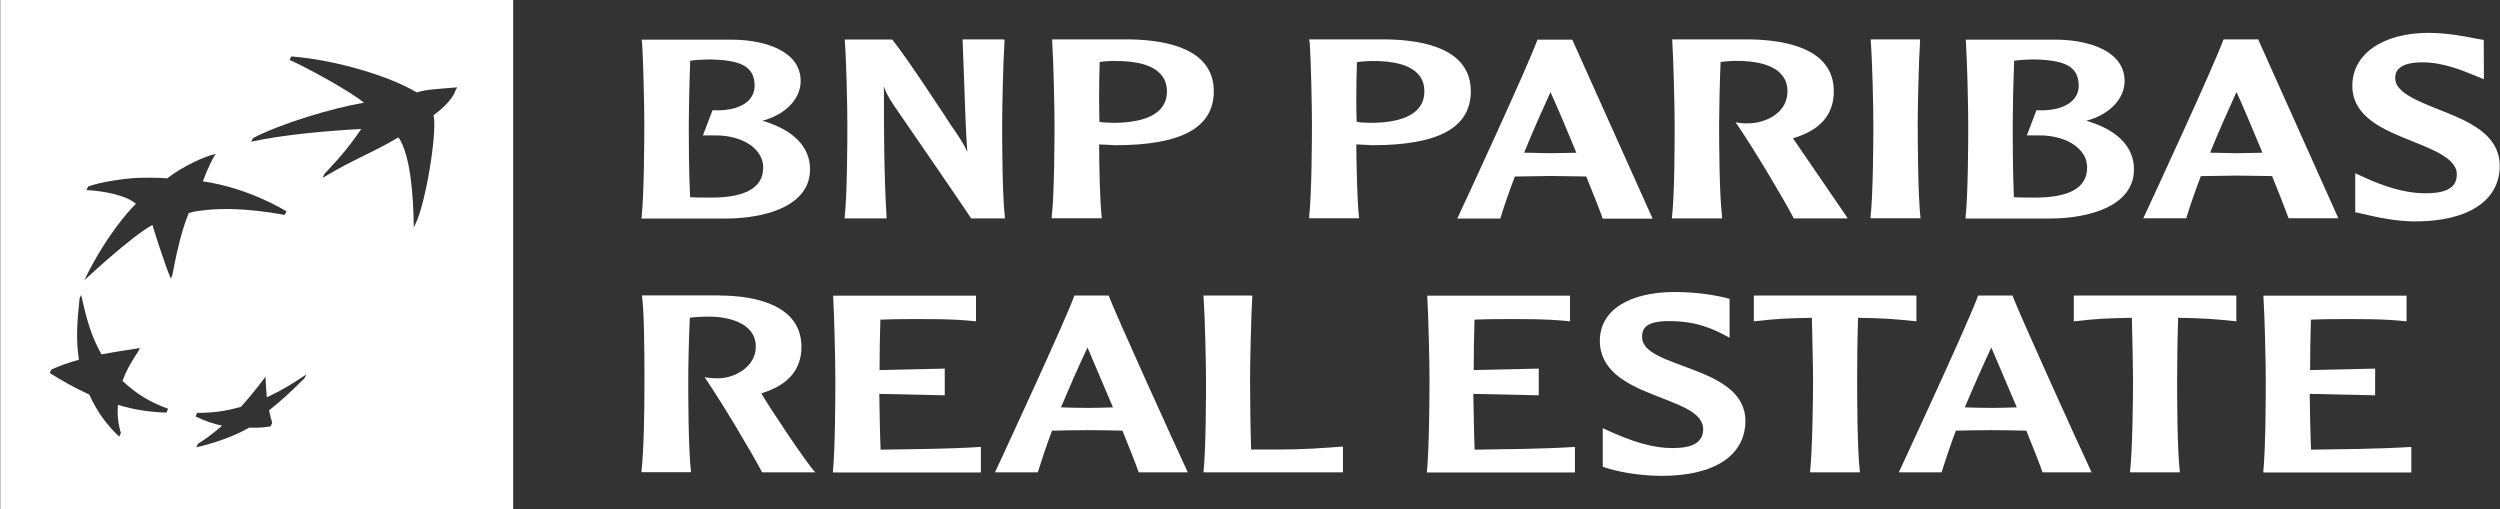
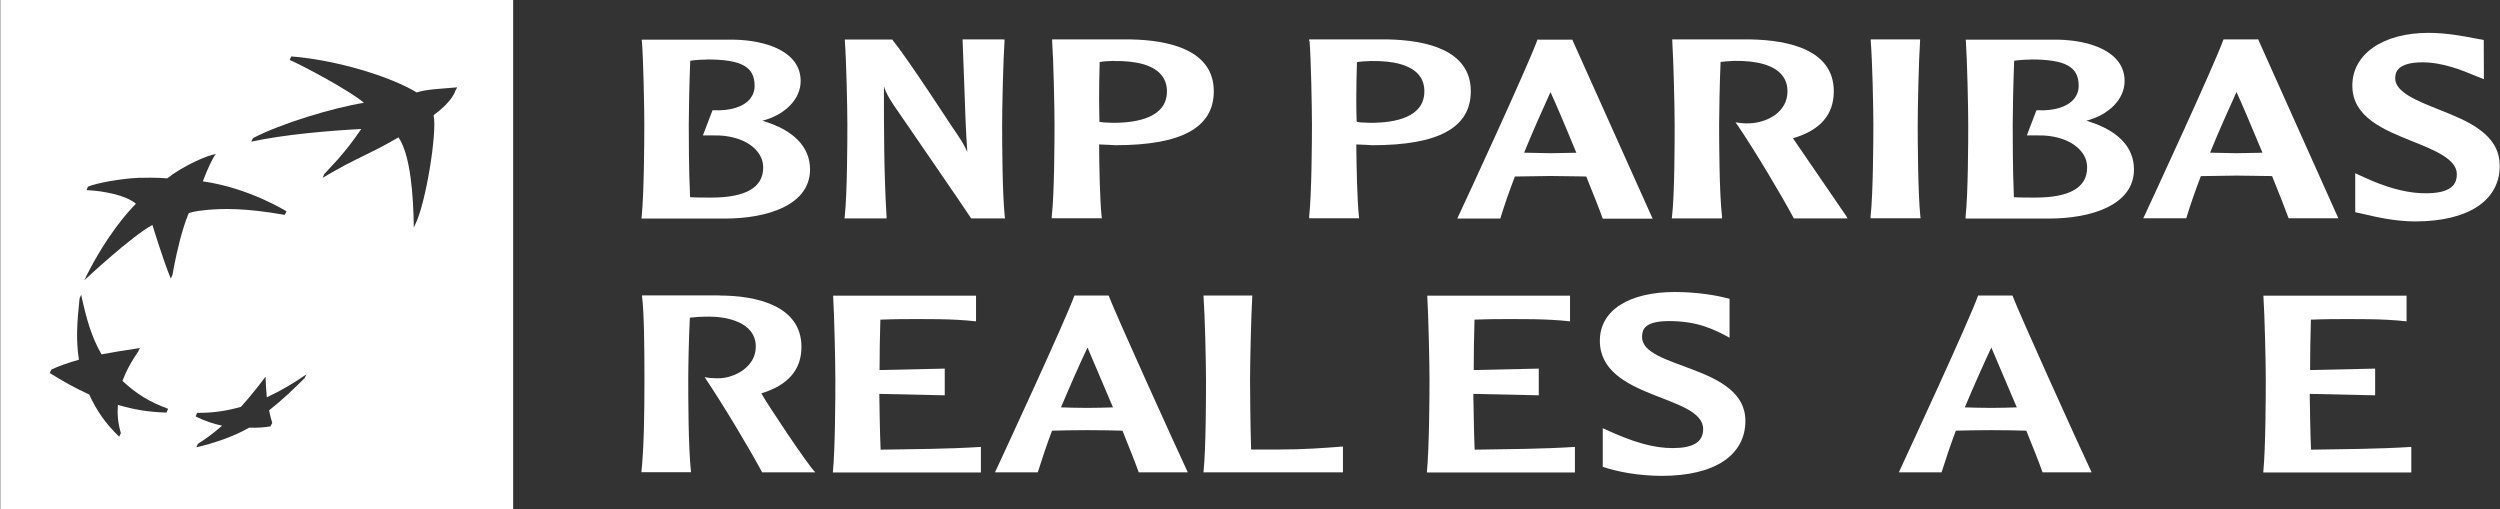
<svg xmlns="http://www.w3.org/2000/svg" width="167" height="34" viewBox="0 0 167 34" fill="none">
  <rect x="0" y="0" width="167" height="34" fill="#333333" stroke="none" />
  <g clip-path="url(#clip0_2_40)">
    <path d="M47.2 3.971C49.536 3.971 50.408 4.461 50.408 5.729C50.408 6.071 50.302 6.359 50.1 6.613C49.65 7.146 48.76 7.418 47.65 7.365H47.597L46.953 9.045H47.605C48.892 9.01 50.012 9.403 50.584 10.112C50.849 10.435 50.981 10.794 50.981 11.196C50.981 12.526 49.809 13.199 47.508 13.199C47.121 13.199 46.495 13.199 46.098 13.173C46.01 11.424 46.01 9.036 46.01 8.336C46.01 7.505 46.045 5.642 46.107 4.059C46.363 4.015 46.803 3.98 47.209 3.98M42.881 2.755C42.978 4.015 43.04 7.173 43.04 8.327C43.04 9.386 43.022 12.937 42.864 14.468L42.846 14.599H48.452C51.184 14.599 54.11 13.733 54.11 11.319C54.11 9.797 52.999 8.677 50.928 8.065C52.444 7.671 53.484 6.622 53.484 5.414C53.484 3.446 51.193 2.694 49.051 2.65H42.872V2.773L42.881 2.755Z" fill="white" />
    <path d="M67.014 2.633H64.299L64.413 5.642C64.466 7.146 64.51 8.677 64.616 10.155C64.422 9.7 64.281 9.456 63.462 8.266C63.435 8.222 60.615 3.892 59.628 2.677L59.601 2.642H56.437V2.755C56.534 4.015 56.604 7.164 56.604 8.327C56.604 9.386 56.596 12.937 56.428 14.468L56.41 14.59H59.222V14.476C59.046 11.546 59.046 8.607 59.046 5.764C59.143 6.097 59.284 6.403 59.724 7.059C59.769 7.138 64.599 14.135 64.845 14.546L64.872 14.59H67.137L67.119 14.468C66.952 12.928 66.943 9.377 66.943 8.327C66.943 7.164 67.014 4.015 67.102 2.755V2.642H67.014V2.633Z" fill="white" />
    <path d="M74.391 4.076C75.96 4.05 77.061 4.365 77.59 5.021C77.828 5.318 77.952 5.677 77.952 6.105C77.952 7.837 75.995 8.205 74.364 8.205L73.703 8.178C73.703 8.178 73.545 8.152 73.439 8.135C73.439 7.741 73.421 7.216 73.421 6.621C73.421 5.86 73.43 4.977 73.457 4.146C73.668 4.102 74.029 4.076 74.391 4.067M70.284 2.747C70.372 4.006 70.442 7.164 70.442 8.318C70.442 9.377 70.433 12.928 70.257 14.459V14.581H73.606L73.589 14.459C73.474 13.366 73.43 11.266 73.421 9.648C73.562 9.648 74.038 9.674 74.038 9.674L74.514 9.7C78.93 9.7 81.081 8.52 81.081 6.097C81.081 3.324 78.075 2.685 75.546 2.633H70.284V2.747Z" fill="white" />
    <path d="M91.587 4.076C93.156 4.05 94.257 4.365 94.795 5.021C95.033 5.318 95.147 5.677 95.147 6.105C95.147 7.837 93.2 8.205 91.552 8.205L90.89 8.178C90.89 8.178 90.732 8.152 90.626 8.135C90.608 7.741 90.6 7.216 90.6 6.621C90.6 5.86 90.617 4.986 90.644 4.155C90.846 4.111 91.216 4.085 91.578 4.076M87.48 2.747C87.576 4.006 87.638 7.164 87.638 8.318C87.638 9.377 87.621 12.928 87.453 14.459V14.581H90.793L90.776 14.459C90.661 13.366 90.617 11.266 90.6 9.648C90.749 9.648 91.216 9.674 91.216 9.674L91.684 9.7C96.099 9.7 98.25 8.52 98.25 6.097C98.25 3.324 95.245 2.685 92.715 2.633H87.453V2.747H87.48Z" fill="white" />
    <path d="M103.574 6.158C103.838 6.718 104.526 8.318 105.301 10.208C105.187 10.208 105.046 10.208 105.046 10.208L103.574 10.234C103.574 10.234 102.049 10.208 101.811 10.199C102.428 8.686 103.045 7.313 103.574 6.149M102.763 2.642H102.71L102.683 2.703C102.066 4.4 98.056 13.094 97.421 14.433L97.351 14.599H100.224L100.242 14.529C100.489 13.715 100.815 12.788 101.194 11.791C101.3 11.791 103.574 11.756 103.574 11.756L105.53 11.782C105.53 11.782 105.874 11.791 105.962 11.791C106.482 13.077 106.87 14.057 107.037 14.538L107.064 14.608H110.396L105.028 2.65H102.78L102.763 2.642Z" fill="white" />
    <path d="M111.709 2.755C111.788 4.015 111.867 7.164 111.867 8.327C111.867 9.386 111.867 12.937 111.691 14.468L111.674 14.59H115.032V14.468C114.847 12.928 114.838 9.377 114.838 8.318C114.838 7.487 114.873 5.624 114.935 4.137C115.217 4.102 115.587 4.076 115.834 4.067C117.403 4.041 118.504 4.365 119.033 5.012C119.28 5.309 119.403 5.668 119.403 6.097C119.403 7.479 118.09 8.178 116.883 8.24C116.477 8.257 116.16 8.205 116.16 8.205L115.931 8.17L116.081 8.38C117.253 10.103 119.042 13.112 119.8 14.538L119.826 14.59H123.423L123.317 14.415C123.193 14.223 120.84 10.803 119.835 9.333C119.835 9.333 119.809 9.281 119.774 9.237C121.598 8.695 122.497 7.662 122.497 6.097C122.497 3.333 119.492 2.685 116.962 2.633H111.7L111.709 2.747V2.755Z" fill="white" />
    <path d="M128.182 2.633H124.965V2.747C125.071 4.015 125.141 7.164 125.141 8.318C125.141 9.377 125.124 12.919 124.956 14.459V14.581H128.297L128.279 14.459C128.12 12.919 128.103 9.368 128.103 8.318C128.103 7.164 128.173 4.006 128.261 2.747V2.633H128.173H128.182Z" fill="white" />
    <path d="M135.647 3.971C137.983 3.971 138.856 4.461 138.856 5.729C138.856 6.071 138.75 6.359 138.538 6.613C138.098 7.146 137.207 7.418 136.097 7.365H136.035L135.392 9.045H136.044C137.34 9.01 138.45 9.403 139.023 10.112C139.296 10.435 139.42 10.794 139.42 11.196C139.42 12.526 138.256 13.199 135.947 13.199C135.559 13.199 134.925 13.199 134.528 13.173C134.449 11.424 134.449 9.036 134.449 8.336C134.449 7.505 134.484 5.642 134.546 4.059C134.801 4.015 135.242 3.98 135.647 3.98M131.32 2.755C131.408 4.015 131.478 7.173 131.478 8.327C131.478 9.386 131.47 12.937 131.302 14.468V14.599H136.89C139.622 14.599 142.549 13.733 142.549 11.319C142.549 9.797 141.438 8.677 139.367 8.065C140.883 7.671 141.923 6.622 141.923 5.414C141.923 3.446 139.631 2.694 137.489 2.65H131.311L131.32 2.764V2.755Z" fill="white" />
    <path d="M149.397 6.149C149.67 6.718 150.349 8.318 151.133 10.199C151.019 10.199 150.878 10.208 150.878 10.208L149.397 10.234C149.397 10.234 147.881 10.199 147.634 10.199C148.251 8.677 148.868 7.321 149.397 6.149ZM150.79 2.633H148.533L148.507 2.694C147.846 4.505 143.598 13.672 143.245 14.424L143.166 14.581H146.048L146.065 14.511C146.312 13.698 146.63 12.771 147.017 11.765C147.123 11.765 149.388 11.73 149.388 11.73L151.354 11.756C151.354 11.756 151.689 11.756 151.777 11.765C152.297 13.051 152.676 14.021 152.852 14.511L152.879 14.581H156.201L150.843 2.624H150.79V2.633Z" fill="white" />
    <path d="M157.136 5.729C157.136 7.837 159.269 8.686 161.146 9.438C162.609 10.024 164.116 10.627 164.116 11.633C164.116 11.94 164.046 12.184 163.887 12.368C163.543 12.779 162.821 12.954 161.692 12.902C160.591 12.849 159.322 12.491 157.92 11.843L157.33 11.572V12.036V14.179L157.709 14.258L157.938 14.31C158.643 14.476 159.983 14.791 161.331 14.791C164.874 14.791 166.981 13.4 166.981 11.082C166.981 8.922 164.804 8.065 162.882 7.304C161.463 6.735 160 6.158 160 5.239C160 4.968 160 4.163 161.825 4.163C163.182 4.163 164.513 4.714 165.227 5.012L165.923 5.292V4.837L165.914 2.668L165.227 2.545C164.548 2.414 163.411 2.195 162.221 2.195C159.181 2.195 157.136 3.612 157.136 5.712" fill="white" />
    <path d="M48.064 19.742C50.558 19.742 53.537 20.433 53.537 23.171C53.537 24.702 52.638 25.734 50.858 26.276C51.113 26.784 53.987 31.113 54.463 31.551H50.911C50.126 30.081 48.363 27.116 47.068 25.192C47.288 25.244 47.614 25.27 47.984 25.27C49.024 25.27 50.487 24.536 50.487 23.162C50.487 21.457 48.416 21.15 47.376 21.15C46.847 21.15 46.336 21.185 46.081 21.22C46.01 22.681 45.975 24.527 45.975 25.349C45.975 26.399 45.975 29.889 46.16 31.542H42.846C43.013 29.906 43.049 27.798 43.049 25.349C43.049 23.294 43.031 20.827 42.881 19.733H48.064V19.742Z" fill="white" />
    <path d="M65.198 19.742V21.465C63.55 21.282 61.902 21.317 60.236 21.317C59.795 21.317 59.443 21.334 58.808 21.352C58.773 22.462 58.755 23.801 58.755 24.719L63.109 24.623V26.407L58.737 26.311C58.755 27.335 58.773 28.822 58.825 30.038C61.064 30.003 63.294 29.994 65.524 29.854V31.559H55.635C55.794 29.924 55.802 26.416 55.802 25.384C55.802 24.238 55.732 21.116 55.653 19.751H65.207L65.198 19.742Z" fill="white" />
    <path d="M74.347 27.212C73.562 25.358 72.884 23.766 72.646 23.215C72.099 24.361 71.509 25.708 70.874 27.212C71.385 27.23 72.082 27.247 72.646 27.247C73.21 27.247 73.765 27.23 74.347 27.212ZM74.056 19.742C74.514 20.958 78.428 29.591 79.344 31.551H76.066C75.88 31.009 75.484 30.029 74.981 28.769C74.303 28.752 73.598 28.734 72.637 28.734C71.738 28.734 71.059 28.752 70.275 28.769C69.905 29.766 69.596 30.676 69.323 31.551H66.467C67.146 30.081 71.138 21.483 71.773 19.742H74.065H74.056Z" fill="white" />
    <path d="M89.709 31.551H80.393C80.561 29.915 80.561 26.407 80.561 25.375C80.561 24.23 80.49 21.107 80.393 19.742H83.654C83.575 21.107 83.504 24.212 83.504 25.375C83.504 26.154 83.522 28.349 83.575 30.029H85.32C87.118 30.029 88.449 29.924 89.709 29.828V31.551Z" fill="white" />
    <path d="M104.878 19.742V21.465C103.23 21.282 101.582 21.317 99.916 21.317C99.475 21.317 99.123 21.334 98.497 21.352C98.462 22.462 98.444 23.801 98.444 24.719L102.789 24.623V26.407L98.418 26.311C98.444 27.335 98.453 28.822 98.506 30.038C100.753 30.003 102.974 29.994 105.204 29.854V31.559H95.315C95.474 29.924 95.491 26.416 95.491 25.384C95.491 24.238 95.421 21.116 95.341 19.751H104.896L104.878 19.742Z" fill="white" />
    <path d="M111.885 19.506C113.339 19.506 114.679 19.724 115.534 19.961V22.559C114.494 21.99 113.375 21.448 111.489 21.448C109.787 21.448 109.691 22.069 109.691 22.515C109.691 24.658 116.592 24.369 116.592 28.113C116.592 30.422 114.521 31.787 111.021 31.787C109.408 31.787 107.989 31.498 107.064 31.183V28.603C109.188 29.6 110.528 29.932 111.735 29.932C113.075 29.932 113.771 29.547 113.771 28.664C113.771 26.355 106.87 26.687 106.87 22.76C106.87 20.687 108.88 19.506 111.885 19.506Z" fill="white" />
-     <path d="M128.015 19.742V21.465C126.437 21.299 125.943 21.264 124.119 21.229C124.066 22.664 124.057 24.536 124.057 25.358C124.057 26.39 124.057 29.915 124.242 31.551H120.911C121.078 29.915 121.113 26.39 121.113 25.358C121.113 24.536 121.06 22.664 121.034 21.229C119.236 21.264 118.734 21.29 117.156 21.465V19.742H128.023H128.015Z" fill="white" />
    <path d="M134.722 27.212C133.938 25.358 133.259 23.766 133.021 23.215C132.483 24.361 131.884 25.708 131.249 27.212C131.76 27.23 132.457 27.247 133.021 27.247C133.585 27.247 134.149 27.23 134.722 27.212ZM134.431 19.742C134.889 20.958 138.794 29.591 139.719 31.551H136.441C136.256 31.009 135.868 30.029 135.357 28.769C134.669 28.752 133.973 28.734 133.012 28.734C132.113 28.734 131.434 28.752 130.65 28.769C130.28 29.766 129.971 30.676 129.698 31.551H126.842C127.521 30.081 131.514 21.483 132.139 19.742H134.431Z" fill="white" />
-     <path d="M149.388 19.742V21.465C147.811 21.299 147.317 21.264 145.501 21.229C145.448 22.664 145.431 24.536 145.431 25.358C145.431 26.39 145.431 29.915 145.616 31.551H142.284C142.461 29.915 142.487 26.39 142.487 25.358C142.487 24.536 142.443 22.664 142.408 21.229C140.61 21.264 140.107 21.29 138.53 21.465V19.742H149.388Z" fill="white" />
    <path d="M160.758 19.742V21.465C159.11 21.282 157.462 21.317 155.796 21.317C155.355 21.317 154.994 21.334 154.368 21.352C154.333 22.462 154.315 23.801 154.315 24.719L158.66 24.623V26.407L154.289 26.311C154.306 27.335 154.324 28.822 154.377 30.038C156.624 30.003 158.846 29.994 161.075 29.854V31.559H151.186C151.345 29.924 151.354 26.416 151.354 25.384C151.354 24.238 151.283 21.116 151.195 19.751H160.749L160.758 19.742Z" fill="white" />
    <path d="M0.019 34H34.279V0H0.019V34ZM11.143 27.562C9.9 27.527 8.957 27.361 7.873 27.046C7.829 27.711 7.881 28.262 8.075 28.935L7.961 29.172C7.053 28.288 6.498 27.51 5.96 26.355C4.946 25.891 4.224 25.472 3.325 24.921L3.43 24.684C4.03 24.413 4.567 24.23 5.272 24.028C5.07 22.742 5.14 21.553 5.317 19.926L5.422 19.69C5.775 21.308 6.092 22.463 6.78 23.67C7.626 23.512 8.357 23.398 9.345 23.25L9.23 23.486C8.877 24.002 8.613 24.457 8.393 24.929C8.322 25.095 8.252 25.27 8.181 25.445C9.142 26.337 10.014 26.862 11.231 27.308L11.125 27.545L11.143 27.562ZM11.407 18.605C10.905 17.407 10.182 15.027 10.182 15.027C8.798 15.762 5.625 18.728 5.625 18.728C5.669 18.64 5.713 18.561 5.757 18.483L5.74 18.491C7.15 15.684 8.578 14.109 9.08 13.611C8.428 13.042 6.903 12.745 5.775 12.701L5.881 12.465C6.489 12.22 8.049 11.931 9.248 11.879C10.446 11.844 11.169 11.914 11.169 11.914C12.236 11.074 13.857 10.365 14.421 10.287C14.368 10.348 14.316 10.427 14.271 10.505C14.227 10.575 13.875 11.223 13.549 12.115C16.651 12.552 19.137 14.118 19.137 14.118L19.022 14.354C16.281 13.873 14.844 13.934 13.822 14.022C12.905 14.109 12.65 14.223 12.606 14.24C12.147 15.342 11.812 16.847 11.645 17.695C11.592 17.967 11.557 18.194 11.521 18.36L11.416 18.596L11.407 18.605ZM20.353 25.253C19.569 26.031 18.881 26.696 17.973 27.413C18.044 27.746 18.097 27.965 18.185 28.244L18.07 28.481C17.7 28.551 17.189 28.585 16.642 28.568C15.594 29.18 14.183 29.635 13.117 29.88L13.223 29.644C13.787 29.294 14.28 28.918 14.836 28.437C14.227 28.306 13.655 28.113 13.064 27.816L13.17 27.58C14.201 27.58 15.038 27.475 16.096 27.177C16.704 26.495 17.18 25.909 17.735 25.165C17.762 25.681 17.779 26.075 17.823 26.539C18.837 26.066 19.586 25.611 20.468 25.008L20.353 25.244V25.253ZM30.419 6.062C30.419 6.062 30.233 6.779 28.964 7.689C29.22 8.878 28.418 13.663 27.748 14.966C27.713 15.045 27.677 15.133 27.642 15.203C27.616 13.059 27.422 10.348 26.62 9.176C24.504 10.409 23.852 10.505 21.552 11.879L21.666 11.625C22.028 11.24 22.319 10.916 22.583 10.628C23.218 9.902 23.614 9.368 24.134 8.616C22.01 8.73 18.969 8.983 16.783 9.464L16.898 9.228C18.723 8.266 22.239 7.199 24.311 6.866C23.42 6.088 20.203 4.365 19.348 4.006L19.454 3.77C22.433 3.997 26.073 5.1 27.836 6.175C28.532 5.957 29.255 5.948 30.542 5.834C30.498 5.913 30.454 5.992 30.419 6.062Z" fill="white" />
  </g>
  <defs>
    <clipPath id="clip0_2_40">
      <rect width="167" height="34" fill="white" />
    </clipPath>
  </defs>
</svg>